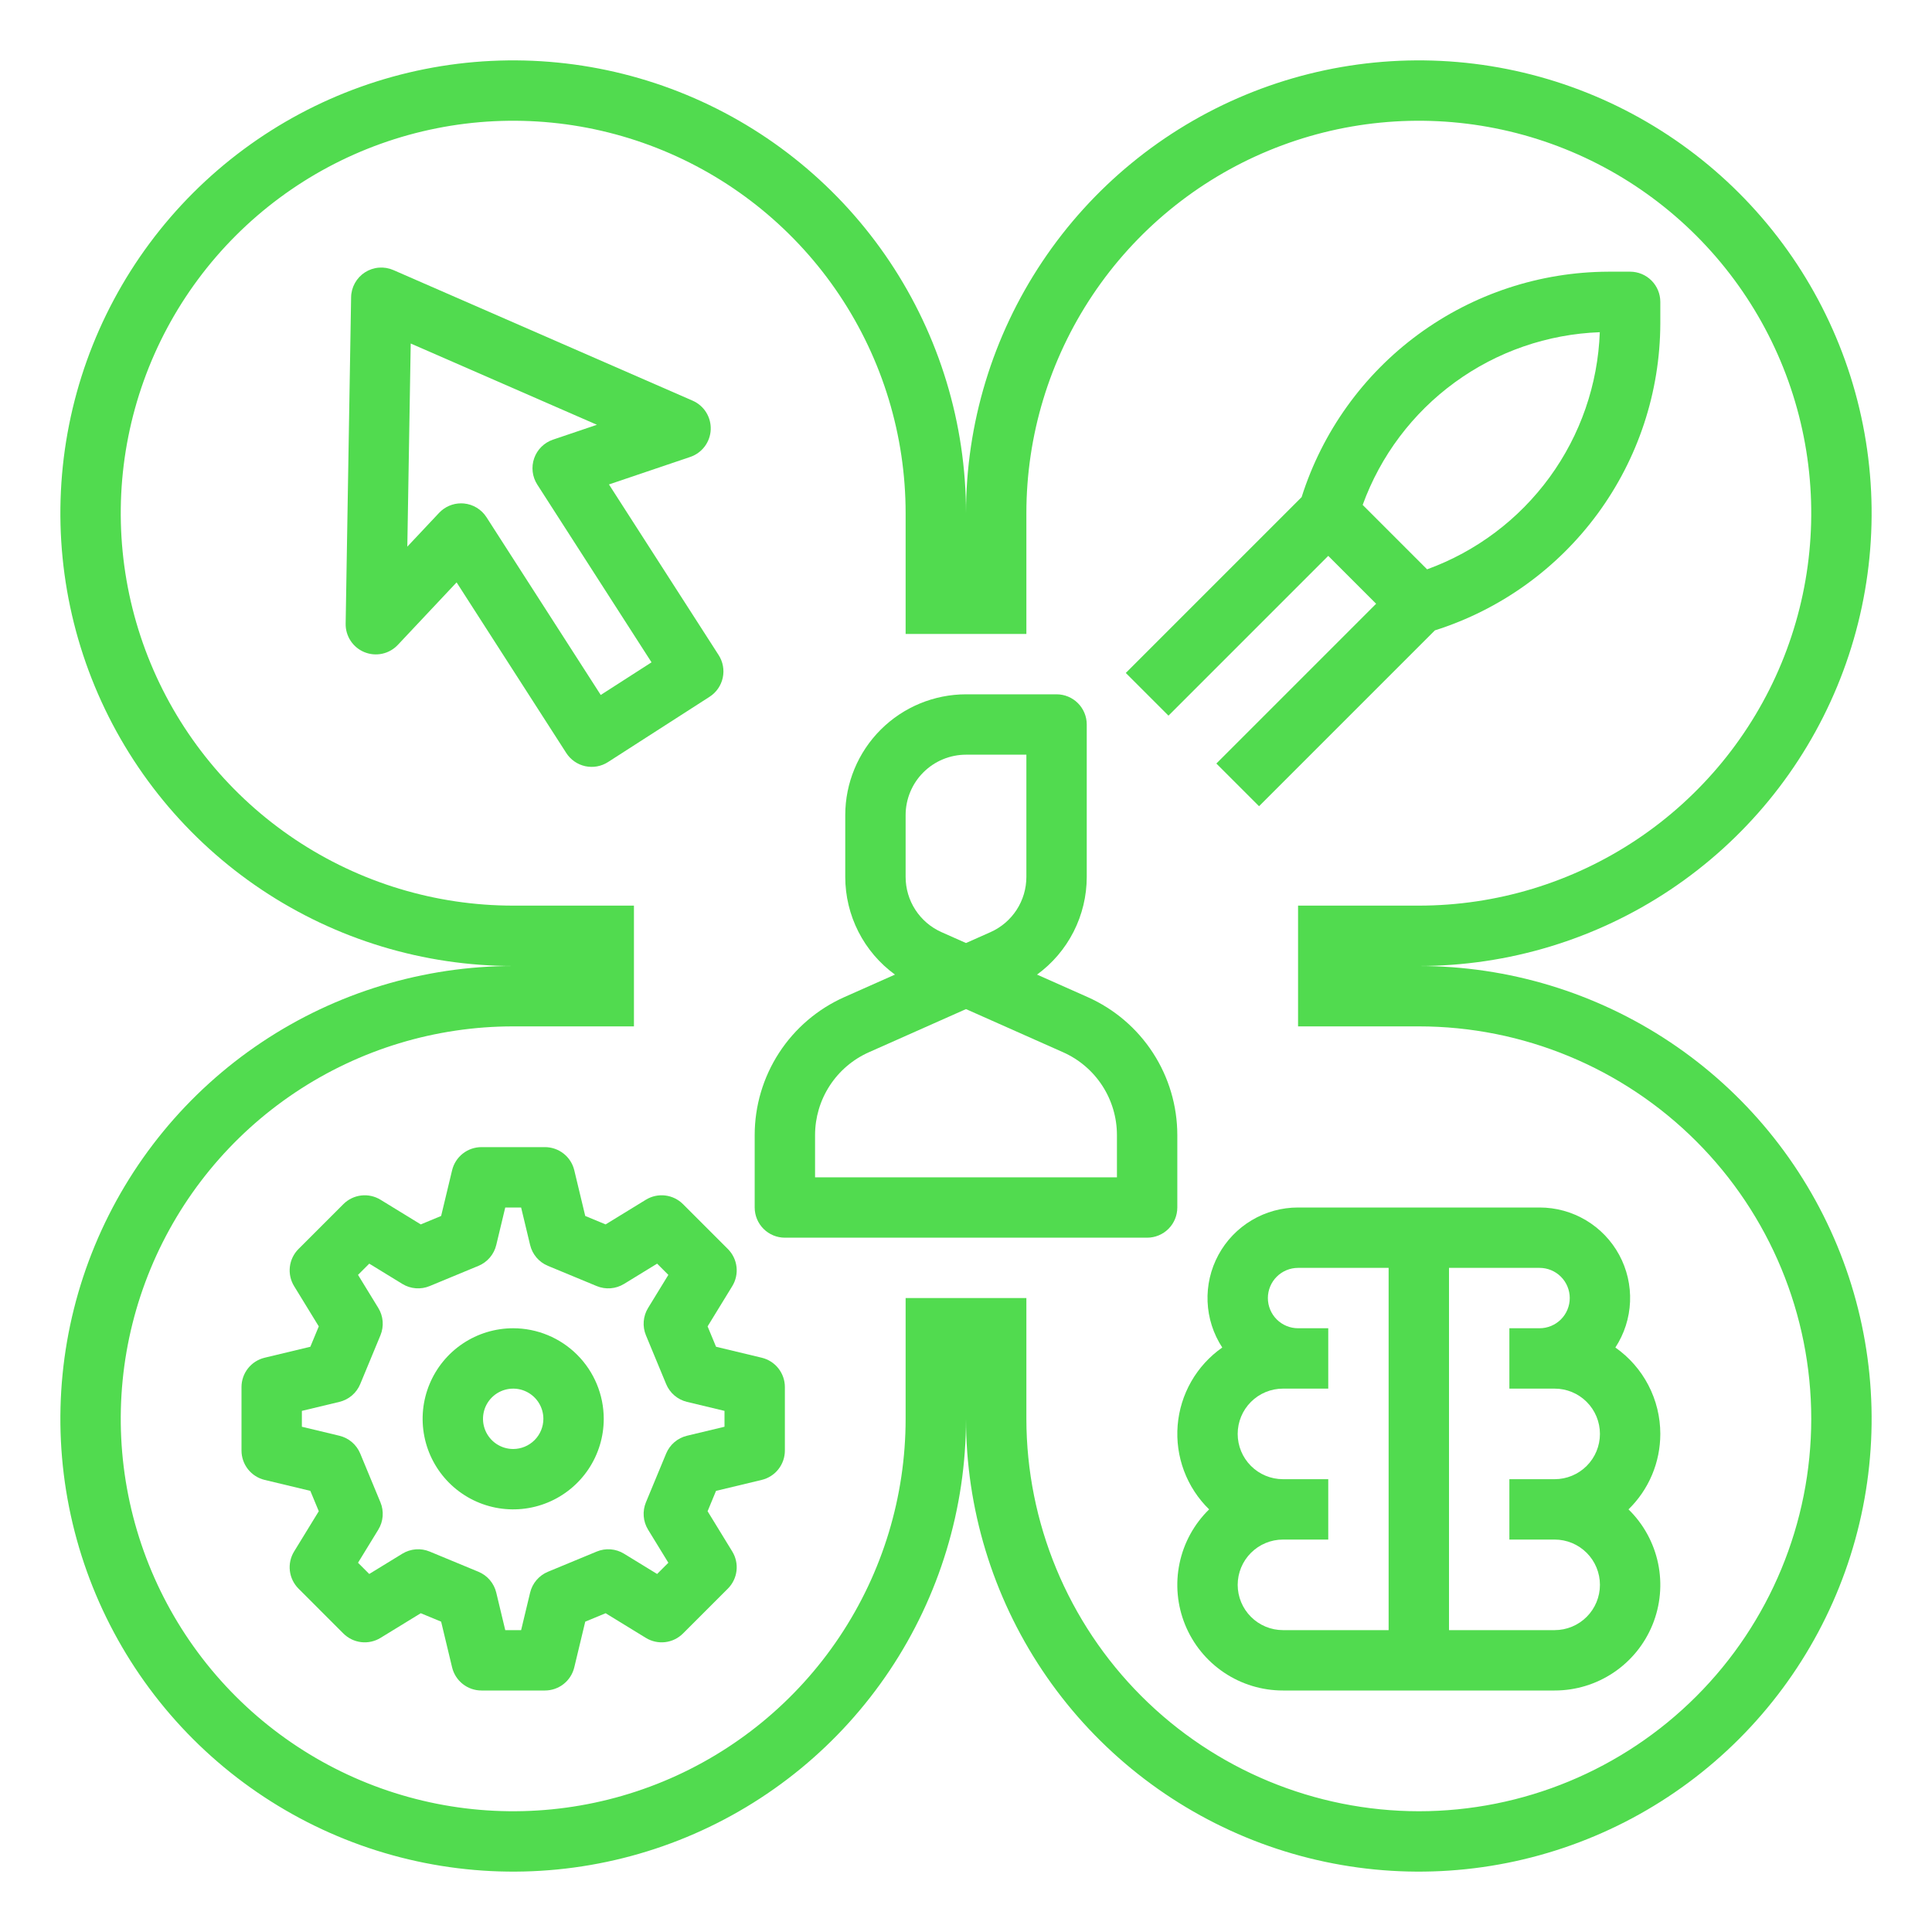
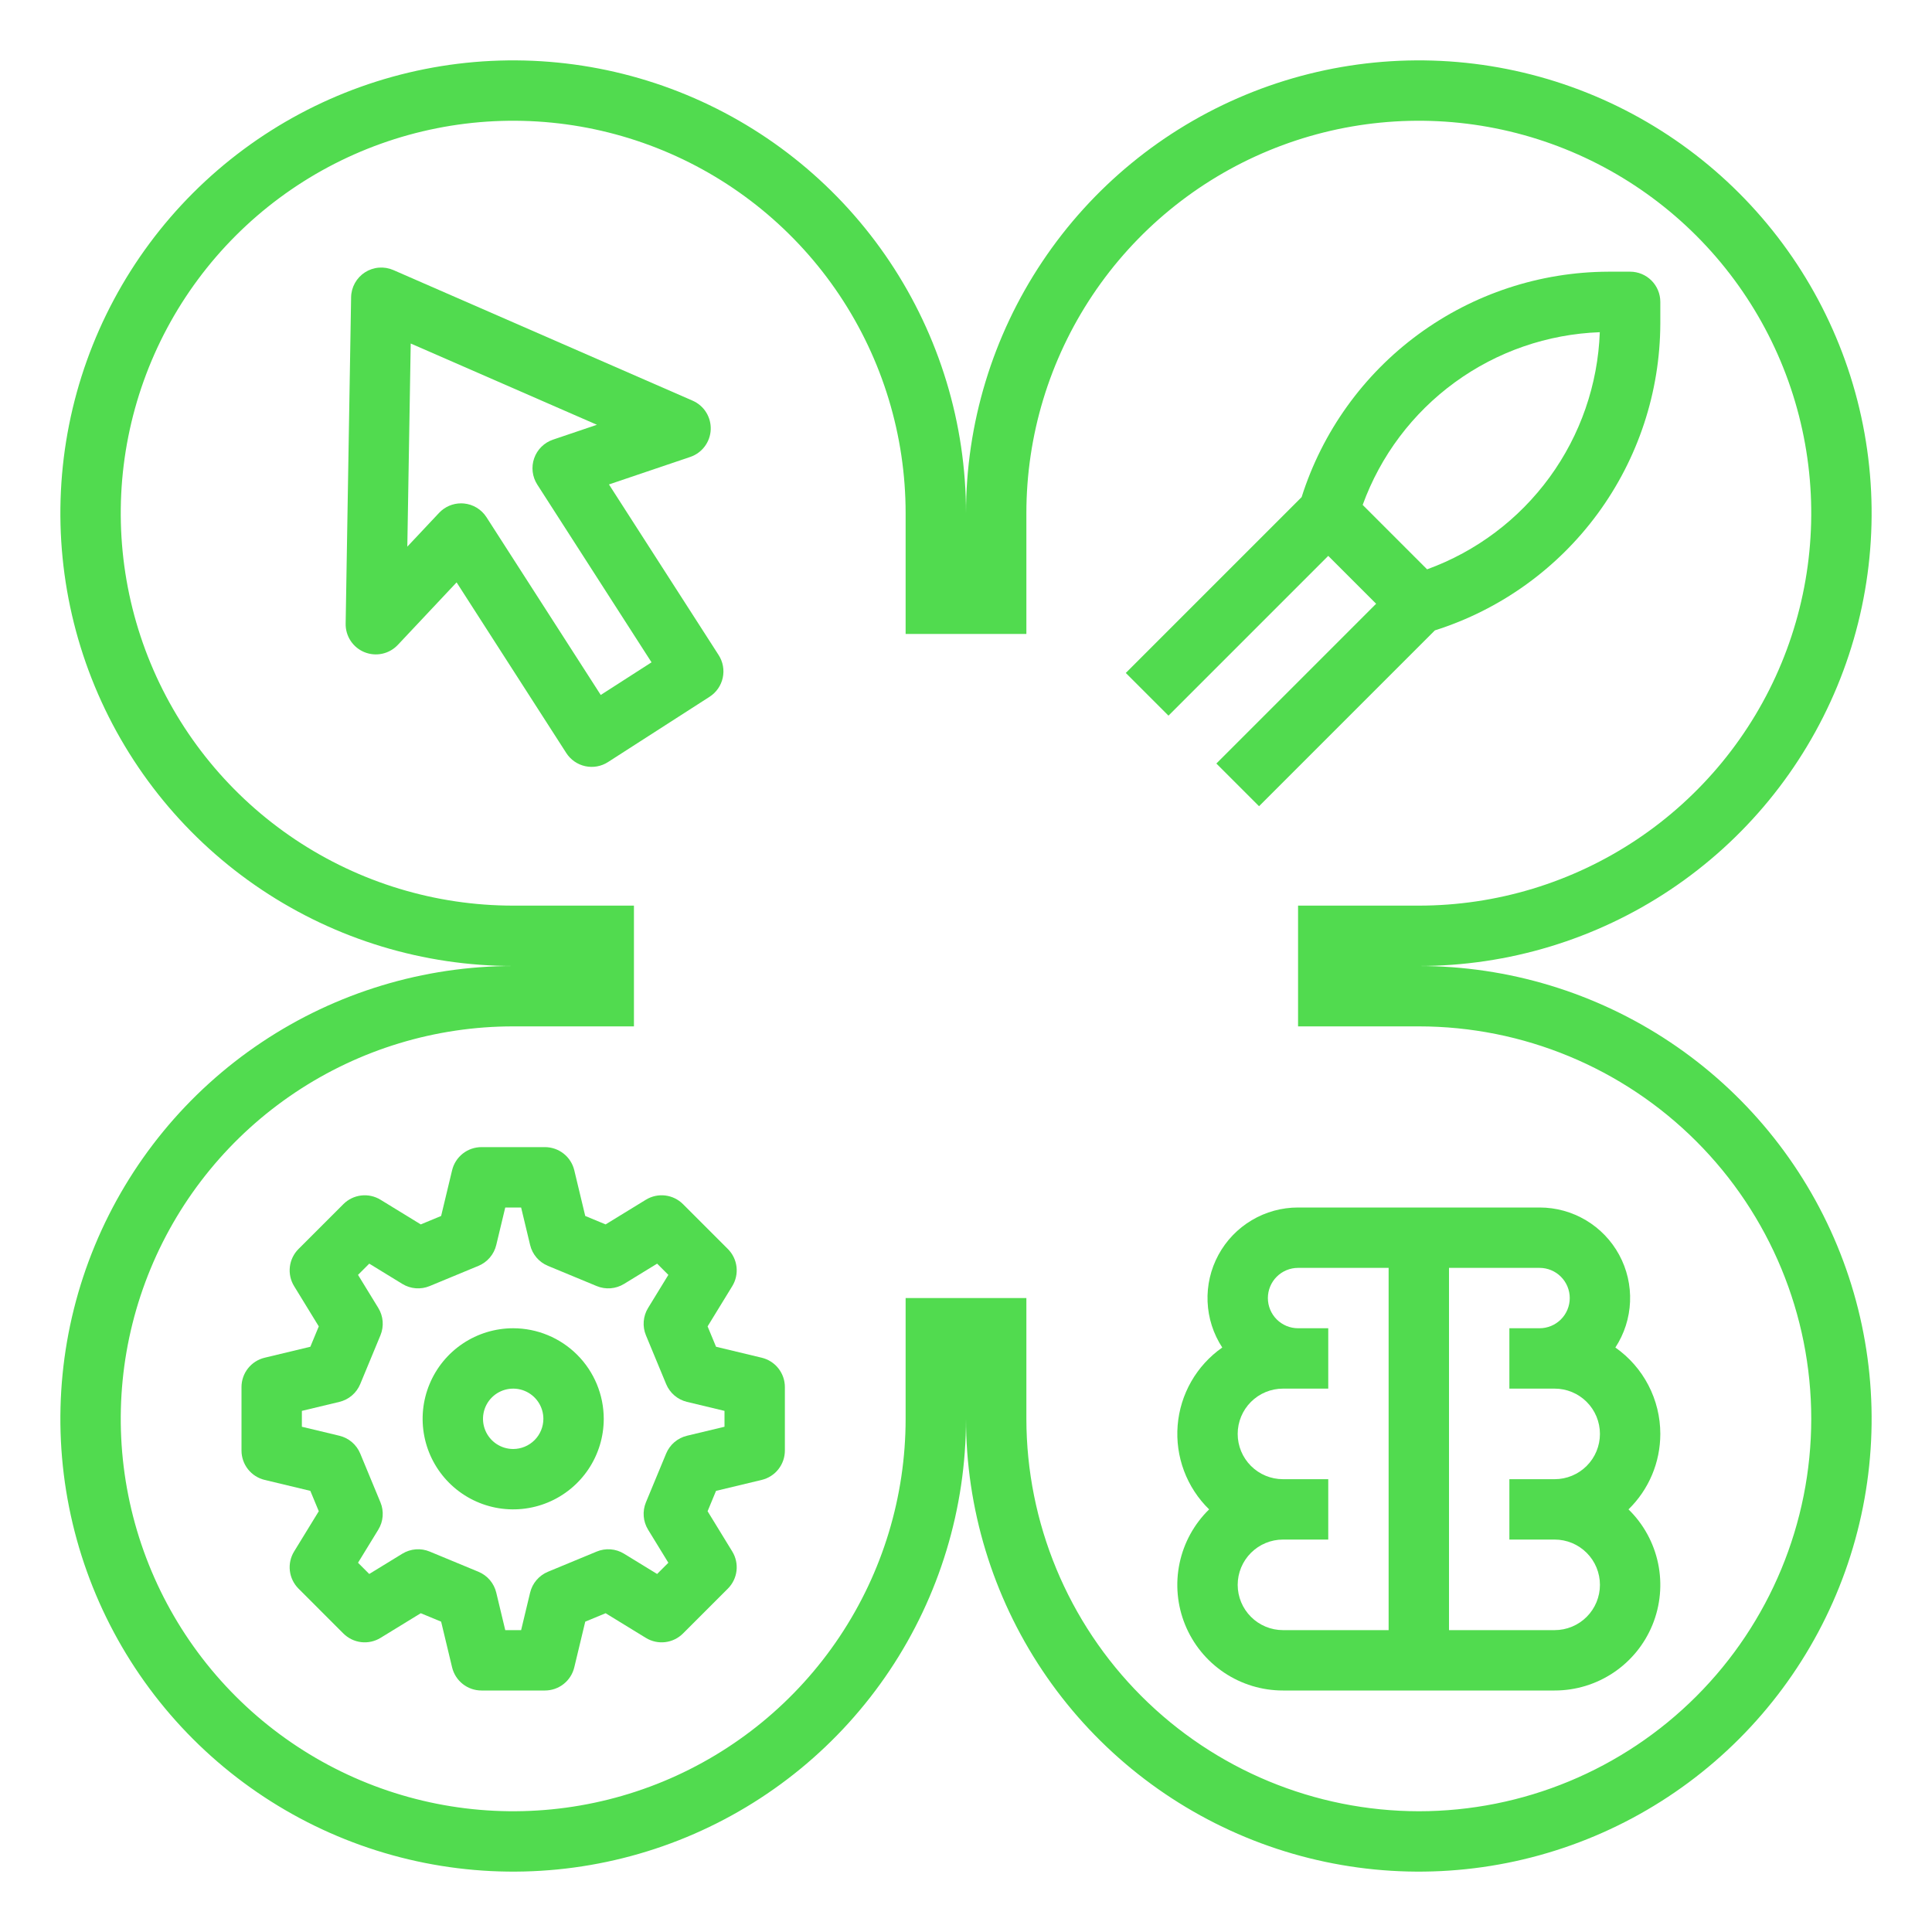
<svg xmlns="http://www.w3.org/2000/svg" width="512" height="512" viewBox="0 0 512 512" fill="none">
-   <path d="M312 300.796C311.996 293.059 309.75 285.49 305.534 279.003C301.318 272.516 295.313 267.389 288.245 264.243L274.825 258.279C278.904 255.308 282.223 251.416 284.512 246.92C286.802 242.423 287.997 237.449 288 232.403V192C288 189.878 287.157 187.844 285.657 186.343C284.156 184.843 282.122 184 280 184H256C247.516 184.01 239.382 187.384 233.383 193.383C227.384 199.382 224.01 207.516 224 216V232.403C224.003 237.449 225.198 242.423 227.488 246.92C229.777 251.416 233.096 255.308 237.175 258.279L223.755 264.243C216.687 267.389 210.682 272.516 206.466 279.003C202.25 285.49 200.004 293.059 200 300.796V320C200 322.122 200.843 324.156 202.343 325.657C203.844 327.157 205.878 328 208 328H304C306.122 328 308.156 327.157 309.657 325.657C311.157 324.156 312 322.122 312 320V300.796ZM240 216C240.005 211.758 241.692 207.691 244.692 204.692C247.691 201.692 251.758 200.005 256 200H272V232.403C271.998 235.498 271.1 238.526 269.414 241.121C267.727 243.715 265.325 245.766 262.498 247.024L256 249.912L249.502 247.024C246.675 245.766 244.273 243.715 242.586 241.121C240.9 238.526 240.002 235.498 240 232.403V216ZM296 312H216V300.796C216.003 296.154 217.35 291.612 219.88 287.72C222.409 283.828 226.012 280.752 230.253 278.864L256 267.422L281.747 278.864C285.988 280.752 289.591 283.828 292.12 287.72C294.65 291.612 295.997 296.154 296 300.796V312Z" fill="#51db4f" id="id_101" />
  <path d="M376 256C399.734 256 422.935 248.962 442.668 235.776C462.402 222.591 477.783 203.849 486.866 181.922C495.948 159.995 498.325 135.867 493.694 112.589C489.064 89.311 477.635 67.93 460.853 51.147C444.071 34.365 422.689 22.936 399.411 18.306C376.133 13.676 352.005 16.052 330.078 25.134C308.151 34.217 289.409 49.598 276.224 69.332C263.038 89.066 256 112.266 256 136C256 112.266 248.962 89.066 235.776 69.332C222.591 49.598 203.849 34.217 181.922 25.134C159.995 16.052 135.867 13.676 112.589 18.306C89.311 22.936 67.93 34.365 51.147 51.147C34.365 67.93 22.936 89.311 18.306 112.589C13.676 135.867 16.052 159.995 25.134 181.922C34.217 203.849 49.598 222.591 69.332 235.776C89.066 248.962 112.266 256 136 256C112.266 256 89.066 263.038 69.332 276.224C49.598 289.409 34.217 308.151 25.134 330.078C16.052 352.005 13.676 376.133 18.306 399.411C22.936 422.689 34.365 444.071 51.147 460.853C67.93 477.635 89.311 489.064 112.589 493.694C135.867 498.325 159.995 495.948 181.922 486.866C203.849 477.783 222.591 462.402 235.776 442.668C248.962 422.935 256 399.734 256 376C256 399.734 263.038 422.935 276.224 442.668C289.409 462.402 308.151 477.783 330.078 486.866C352.005 495.948 376.133 498.325 399.411 493.694C422.689 489.064 444.071 477.635 460.853 460.853C477.635 444.071 489.064 422.689 493.694 399.411C498.325 376.133 495.948 352.005 486.866 330.078C477.783 308.151 462.402 289.409 442.668 276.224C422.935 263.038 399.734 256 376 256ZM376 480C348.427 479.969 321.992 469.002 302.495 449.505C282.998 430.008 272.031 403.573 272 376V344H240V376C240 396.569 233.901 416.677 222.473 433.779C211.045 450.882 194.803 464.212 175.799 472.084C156.796 479.955 135.885 482.015 115.711 478.002C95.537 473.989 77.006 464.084 62.461 449.539C47.916 434.994 38.011 416.463 33.998 396.289C29.985 376.115 32.045 355.205 39.917 336.201C47.788 317.197 61.118 300.955 78.221 289.527C95.323 278.1 115.431 272 136 272H168V240H136C115.431 240 95.323 233.901 78.221 222.473C61.118 211.045 47.788 194.803 39.917 175.799C32.045 156.796 29.985 135.885 33.998 115.711C38.011 95.537 47.916 77.006 62.461 62.461C77.006 47.916 95.537 38.011 115.711 33.998C135.885 29.985 156.796 32.045 175.799 39.917C194.803 47.788 211.045 61.118 222.473 78.221C233.901 95.323 240 115.431 240 136V168H272V136C272 115.431 278.1 95.323 289.527 78.221C300.955 61.118 317.197 47.788 336.201 39.917C355.205 32.045 376.115 29.985 396.289 33.998C416.463 38.011 434.994 47.916 449.539 62.461C464.084 77.006 473.989 95.537 478.002 115.711C482.015 135.885 479.955 156.796 472.084 175.799C464.212 194.803 450.882 211.045 433.779 222.473C416.677 233.901 396.569 240 376 240H344V272H376C403.583 272 430.035 282.957 449.539 302.461C469.043 321.965 480 348.418 480 376C480 403.583 469.043 430.035 449.539 449.539C430.035 469.043 403.583 480 376 480V480Z" fill="#51db4f" id="id_102" />
  <path d="M201.865 359.81L189.758 356.905L187.521 351.508L194.059 340.838C194.997 339.306 195.393 337.502 195.182 335.718C194.971 333.934 194.165 332.272 192.895 331.002L181 319.106C179.73 317.835 178.068 317.029 176.284 316.818C174.499 316.606 172.695 317.002 171.163 317.941L160.492 324.48L155.095 322.243L152.19 310.135C151.771 308.387 150.776 306.831 149.365 305.718C147.953 304.605 146.208 304 144.411 304H127.589C125.792 304 124.047 304.605 122.635 305.718C121.224 306.831 120.229 308.387 119.81 310.135L116.905 322.242L111.508 324.479L100.838 317.941C99.306 317.003 97.502 316.607 95.718 316.818C93.934 317.029 92.272 317.835 91.002 319.105L79.106 331C77.836 332.27 77.029 333.932 76.818 335.716C76.607 337.501 77.002 339.305 77.942 340.837L84.481 351.508L82.243 356.905L70.135 359.81C68.387 360.229 66.831 361.224 65.718 362.635C64.605 364.047 64 365.792 64 367.589V384.411C64 386.208 64.605 387.953 65.718 389.365C66.831 390.776 68.387 391.771 70.135 392.19L82.242 395.095L84.48 400.492L77.941 411.162C77.002 412.694 76.607 414.498 76.818 416.282C77.029 418.066 77.835 419.728 79.106 420.998L91 432.894C92.271 434.164 93.932 434.97 95.716 435.182C97.501 435.393 99.305 434.997 100.837 434.059L111.508 427.52L116.905 429.757L119.81 441.865C120.229 443.613 121.224 445.169 122.635 446.282C124.047 447.395 125.792 448 127.589 448H144.411C146.208 448 147.953 447.395 149.365 446.282C150.776 445.169 151.771 443.613 152.19 441.865L155.095 429.758L160.492 427.521L171.162 434.059C172.694 434.997 174.498 435.393 176.282 435.182C178.066 434.97 179.727 434.165 180.998 432.895L192.894 421C194.164 419.73 194.97 418.068 195.182 416.284C195.393 414.499 194.997 412.695 194.059 411.163L187.519 400.492L189.757 395.095L201.865 392.19C203.613 391.771 205.169 390.776 206.282 389.365C207.395 387.953 208 386.208 208 384.411V367.589C208 365.792 207.395 364.047 206.282 362.635C205.169 361.224 203.613 360.229 201.865 359.81ZM192 378.103L182.062 380.486C180.834 380.781 179.693 381.361 178.732 382.181C177.772 383.001 177.019 384.037 176.536 385.203L171.178 398.134C170.694 399.3 170.494 400.565 170.593 401.823C170.692 403.082 171.087 404.299 171.747 405.376L177.121 414.146L174.145 417.121L165.376 411.748C164.3 411.088 163.082 410.692 161.823 410.593C160.564 410.494 159.3 410.695 158.134 411.179L145.203 416.537C144.037 417.021 143.001 417.773 142.181 418.734C141.361 419.694 140.781 420.835 140.486 422.063L138.103 432H133.897L131.514 422.062C131.219 420.834 130.639 419.693 129.819 418.732C128.999 417.772 127.963 417.019 126.797 416.536L113.866 411.178C112.7 410.694 111.436 410.494 110.177 410.593C108.918 410.692 107.701 411.087 106.624 411.747L97.855 417.121L94.879 414.145L100.252 405.376C100.912 404.299 101.307 403.082 101.406 401.823C101.505 400.564 101.305 399.3 100.821 398.134L95.463 385.203C94.98 384.037 94.227 383.001 93.266 382.181C92.306 381.361 91.165 380.781 89.938 380.486L80 378.103V373.897L89.939 371.514C91.166 371.219 92.307 370.639 93.268 369.819C94.228 368.999 94.981 367.963 95.464 366.797L100.822 353.866C101.306 352.7 101.506 351.435 101.407 350.177C101.308 348.918 100.913 347.701 100.253 346.624L94.879 337.854L97.856 334.879L106.624 340.252C107.701 340.912 108.918 341.307 110.177 341.406C111.436 341.505 112.7 341.305 113.866 340.821L126.797 335.463C127.963 334.979 128.999 334.227 129.819 333.266C130.639 332.306 131.219 331.165 131.514 329.937L133.897 320H138.103L140.486 329.938C140.781 331.166 141.361 332.307 142.181 333.268C143.001 334.228 144.037 334.981 145.203 335.464L158.134 340.822C159.3 341.306 160.565 341.506 161.823 341.407C163.082 341.308 164.299 340.913 165.376 340.253L174.146 334.879L177.121 337.855L171.748 346.624C171.088 347.701 170.693 348.918 170.594 350.177C170.495 351.436 170.695 352.7 171.179 353.866L176.537 366.797C177.021 367.963 177.773 368.999 178.734 369.819C179.694 370.639 180.835 371.219 182.063 371.514L192 373.897V378.103Z" fill="#51db4f" id="id_103" />
  <path d="M136 352C131.253 352 126.613 353.408 122.666 356.045C118.72 358.682 115.643 362.43 113.827 366.816C112.01 371.201 111.535 376.027 112.461 380.682C113.387 385.338 115.673 389.614 119.029 392.971C122.386 396.327 126.662 398.613 131.318 399.539C135.973 400.465 140.799 399.99 145.184 398.173C149.57 396.357 153.318 393.28 155.955 389.334C158.592 385.387 160 380.747 160 376C159.993 369.637 157.462 363.537 152.963 359.037C148.463 354.538 142.363 352.007 136 352V352ZM136 384C134.418 384 132.871 383.531 131.555 382.652C130.24 381.773 129.214 380.523 128.609 379.061C128.003 377.6 127.845 375.991 128.154 374.439C128.462 372.887 129.224 371.462 130.343 370.343C131.462 369.224 132.887 368.462 134.439 368.154C135.991 367.845 137.6 368.003 139.061 368.609C140.523 369.214 141.773 370.24 142.652 371.555C143.531 372.871 144 374.418 144 376C143.998 378.121 143.154 380.154 141.654 381.654C140.154 383.154 138.121 383.998 136 384V384Z" fill="#51db4f" id="id_104" />
  <path d="M191.534 179.626C191.758 178.599 191.776 177.539 191.59 176.505C191.403 175.471 191.015 174.484 190.446 173.6L161.381 128.382L182.92 121.094C184.45 120.576 185.787 119.608 186.756 118.316C187.725 117.025 188.28 115.47 188.349 113.857C188.417 112.243 187.996 110.647 187.141 109.278C186.286 107.908 185.036 106.83 183.556 106.184L104.246 71.57C103.039 71.043 101.721 70.823 100.408 70.928C99.095 71.033 97.828 71.46 96.72 72.173C95.612 72.885 94.697 73.859 94.057 75.01C93.416 76.161 93.069 77.452 93.047 78.769L91.601 165.29C91.574 166.905 92.036 168.489 92.927 169.836C93.817 171.183 95.095 172.229 96.591 172.836C98.087 173.443 99.732 173.584 101.309 173.239C102.887 172.894 104.323 172.08 105.429 170.903L121.003 154.337L150.068 199.555C150.636 200.439 151.373 201.202 152.236 201.801C153.099 202.401 154.071 202.824 155.098 203.047C156.124 203.27 157.185 203.289 158.219 203.102C159.253 202.915 160.24 202.526 161.123 201.958L188.042 184.655C189.827 183.508 191.083 181.699 191.534 179.626V179.626ZM159.202 184.173L128.922 137.066C128.265 136.043 127.383 135.184 126.344 134.553C125.305 133.922 124.135 133.536 122.925 133.425C122.68 133.402 122.435 133.391 122.192 133.392C121.1 133.392 120.019 133.615 119.017 134.049C118.014 134.482 117.111 135.117 116.363 135.912L107.944 144.868L108.844 91.034L158.191 112.57L146.547 116.511C145.395 116.901 144.348 117.548 143.484 118.403C142.62 119.258 141.962 120.299 141.561 121.447C141.159 122.594 141.024 123.818 141.167 125.026C141.309 126.233 141.725 127.392 142.382 128.415L172.661 175.522L159.202 184.173Z" fill="#51db4f" id="id_105" />
  <path d="M352.001 147.313L364.688 160L322.344 202.343L333.658 213.657L380.258 167.057C397.545 161.583 412.646 150.76 423.384 136.148C434.121 121.536 439.94 103.891 440.001 85.759V80C440.001 77.878 439.158 75.844 437.658 74.343C436.157 72.843 434.123 72 432.001 72H426.242C408.11 72.061 390.465 77.879 375.853 88.617C361.241 99.355 350.418 114.456 344.944 131.743L298.344 178.343L309.658 189.657L352.001 147.313ZM423.963 88.038C423.458 101.879 418.832 115.255 410.678 126.45C402.524 137.646 391.213 146.152 378.194 150.878L361.123 133.807C365.849 120.788 374.355 109.477 385.551 101.323C396.746 93.169 410.122 88.543 423.963 88.038Z" fill="#51db4f" id="id_106" />
  <path d="M440 380C439.998 375.508 438.915 371.083 436.842 367.098C434.769 363.113 431.767 359.686 428.09 357.106C430.457 353.487 431.8 349.295 431.979 344.975C432.158 340.654 431.166 336.366 429.107 332.563C427.048 328.761 424 325.586 420.284 323.374C416.569 321.163 412.324 319.997 408 320H344C339.676 319.997 335.431 321.163 331.716 323.374C328 325.586 324.952 328.761 322.893 332.563C320.834 336.366 319.842 340.654 320.021 344.975C320.2 349.295 321.543 353.487 323.91 357.106C320.544 359.464 317.74 362.536 315.698 366.101C313.655 369.667 312.424 373.639 312.092 377.735C311.759 381.831 312.334 385.95 313.776 389.799C315.217 393.647 317.489 397.13 320.431 400C316.45 403.888 313.719 408.874 312.586 414.321C311.453 419.768 311.97 425.43 314.071 430.582C316.171 435.734 319.76 440.143 324.379 443.246C328.997 446.348 334.436 448.004 340 448H412C417.564 448.004 423.003 446.348 427.621 443.246C432.24 440.143 435.829 435.734 437.929 430.582C440.03 425.43 440.547 419.768 439.414 414.321C438.281 408.874 435.55 403.888 431.569 400C434.239 397.398 436.36 394.288 437.808 390.853C439.256 387.418 440.001 383.728 440 380V380ZM328 420C328.003 416.818 329.269 413.768 331.519 411.519C333.768 409.269 336.818 408.003 340 408H352V392H340C336.817 392 333.765 390.736 331.515 388.485C329.264 386.235 328 383.183 328 380C328 376.817 329.264 373.765 331.515 371.515C333.765 369.264 336.817 368 340 368H352V352H344C341.878 352 339.843 351.157 338.343 349.657C336.843 348.157 336 346.122 336 344C336 341.878 336.843 339.843 338.343 338.343C339.843 336.843 341.878 336 344 336H368V432H340C336.818 431.997 333.768 430.731 331.519 428.481C329.269 426.232 328.003 423.182 328 420V420ZM412 408C415.183 408 418.235 409.264 420.485 411.515C422.736 413.765 424 416.817 424 420C424 423.183 422.736 426.235 420.485 428.485C418.235 430.736 415.183 432 412 432H384V336H408C410.122 336 412.157 336.843 413.657 338.343C415.157 339.843 416 341.878 416 344C416 346.122 415.157 348.157 413.657 349.657C412.157 351.157 410.122 352 408 352H400V368H412C415.183 368 418.235 369.264 420.485 371.515C422.736 373.765 424 376.817 424 380C424 383.183 422.736 386.235 420.485 388.485C418.235 390.736 415.183 392 412 392H400V408H412Z" fill="#51db4f" id="id_107" />
</svg>